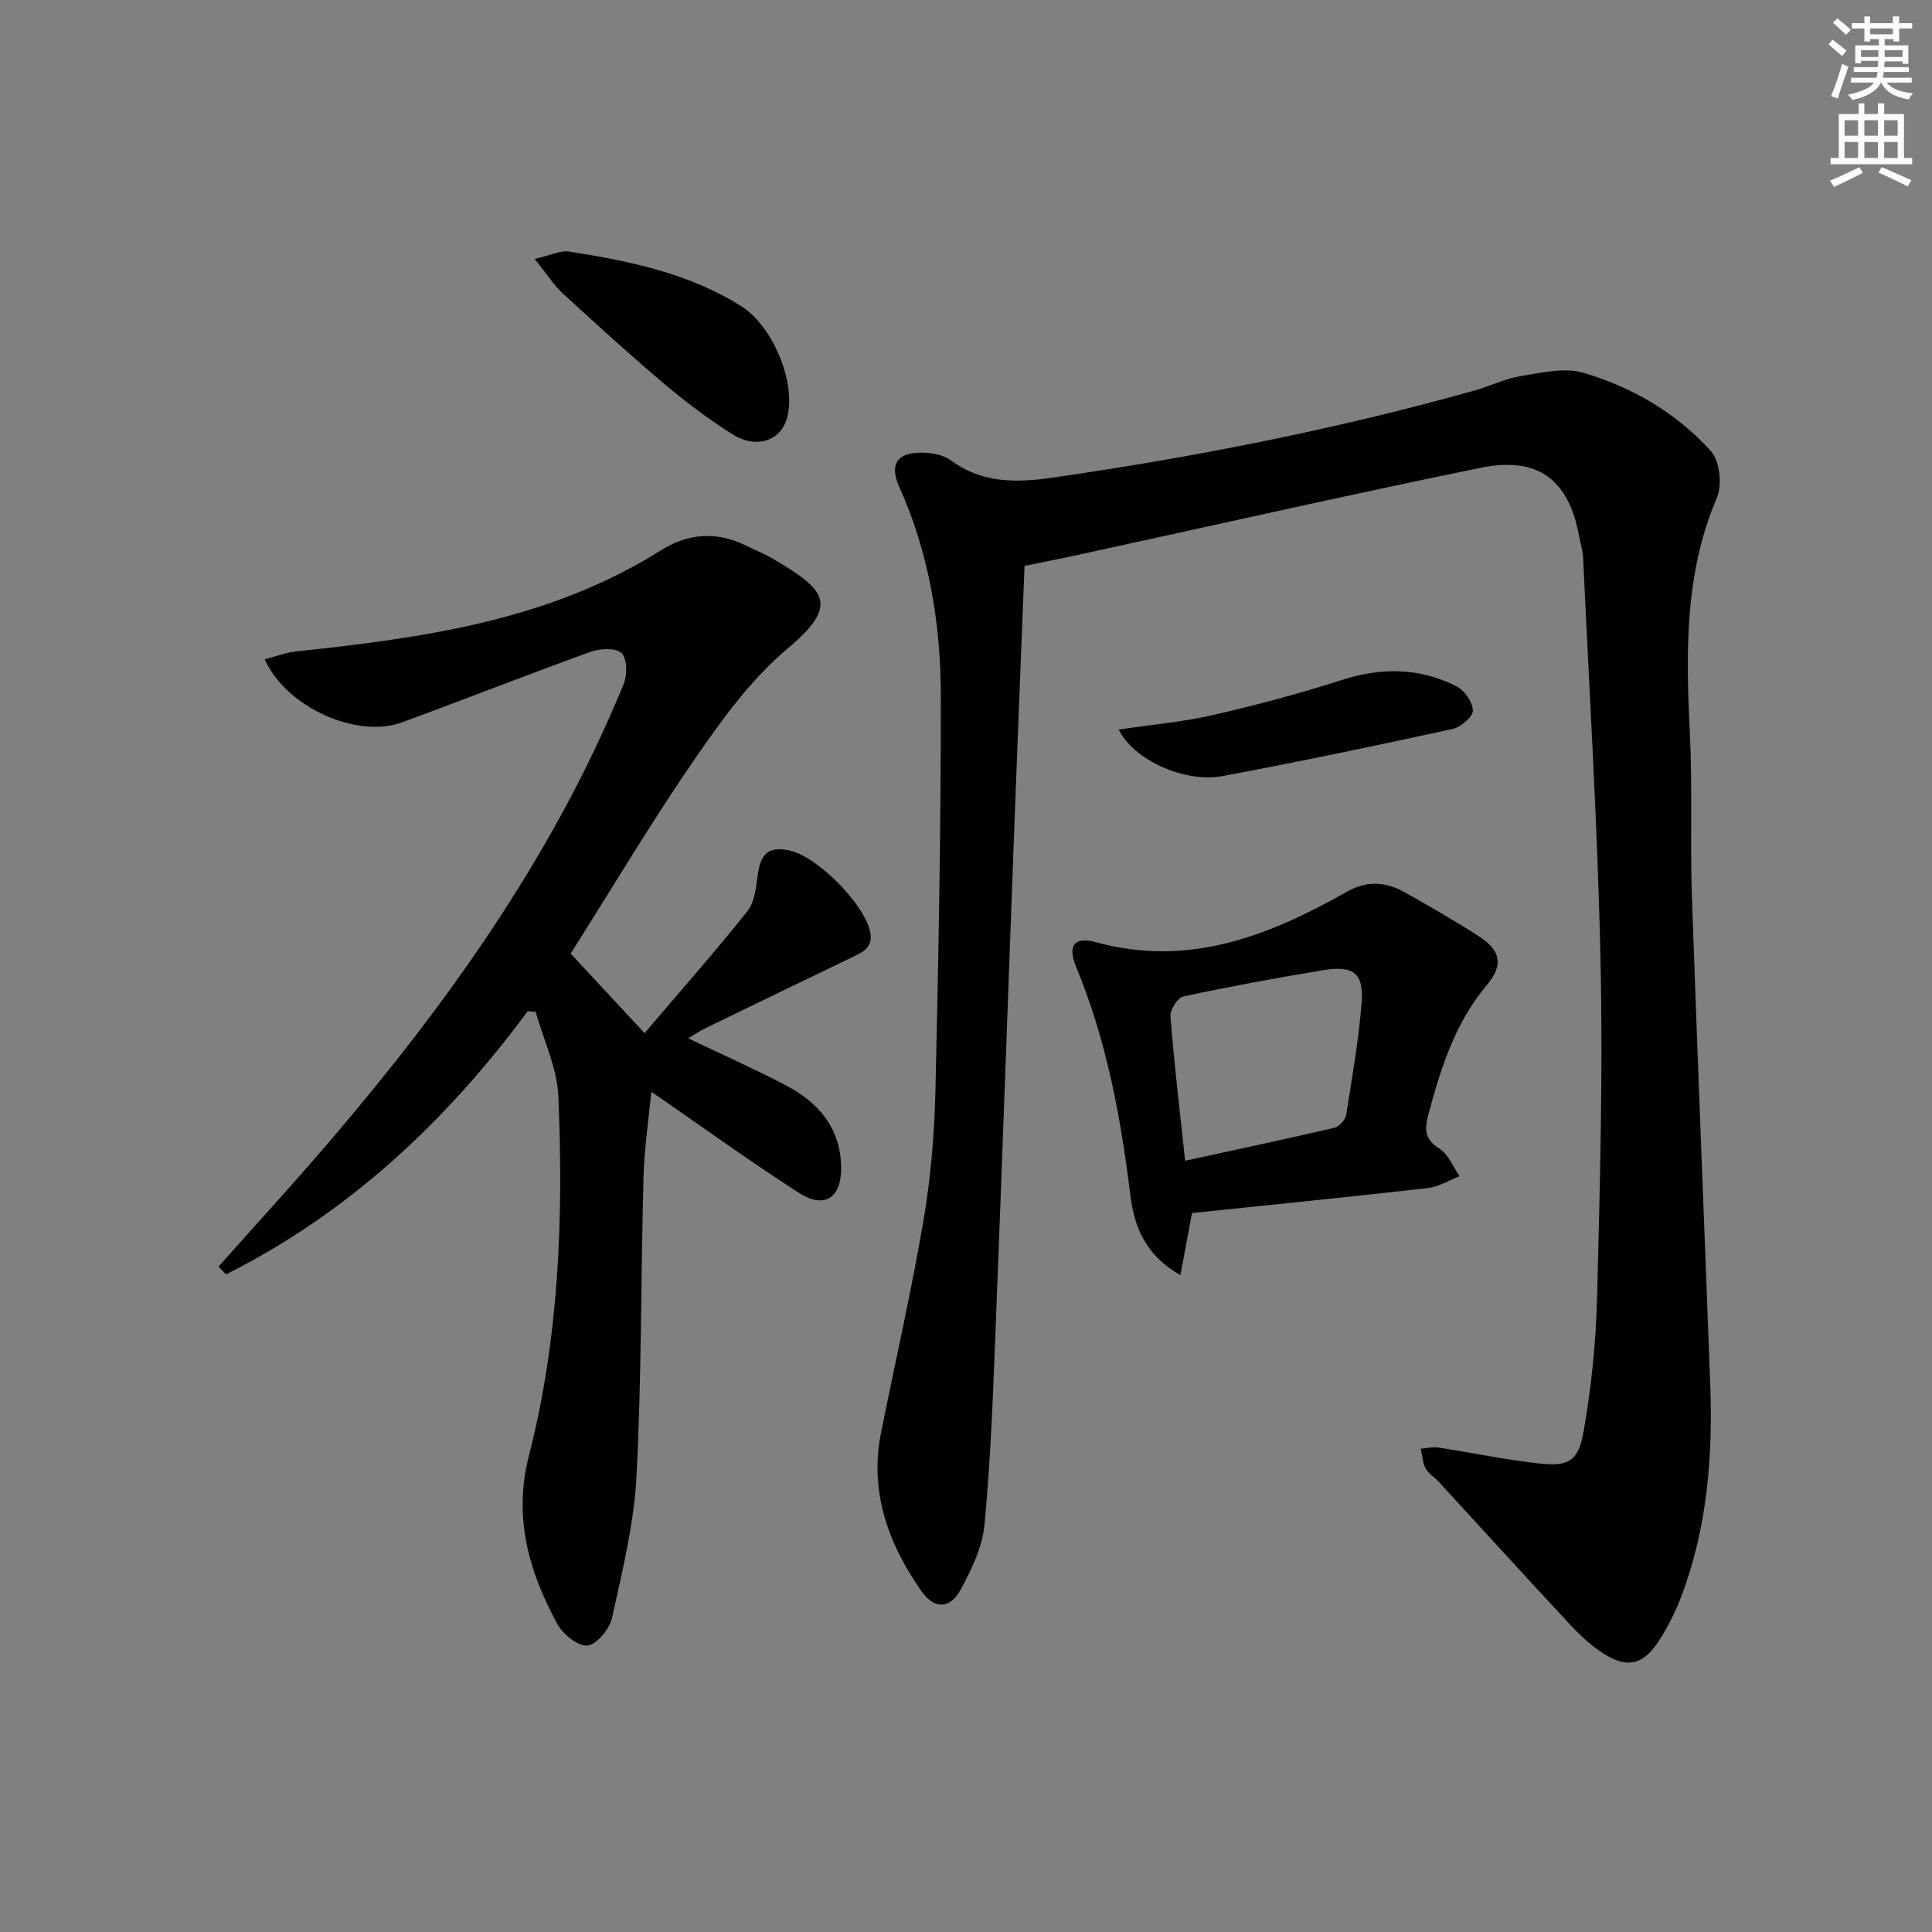
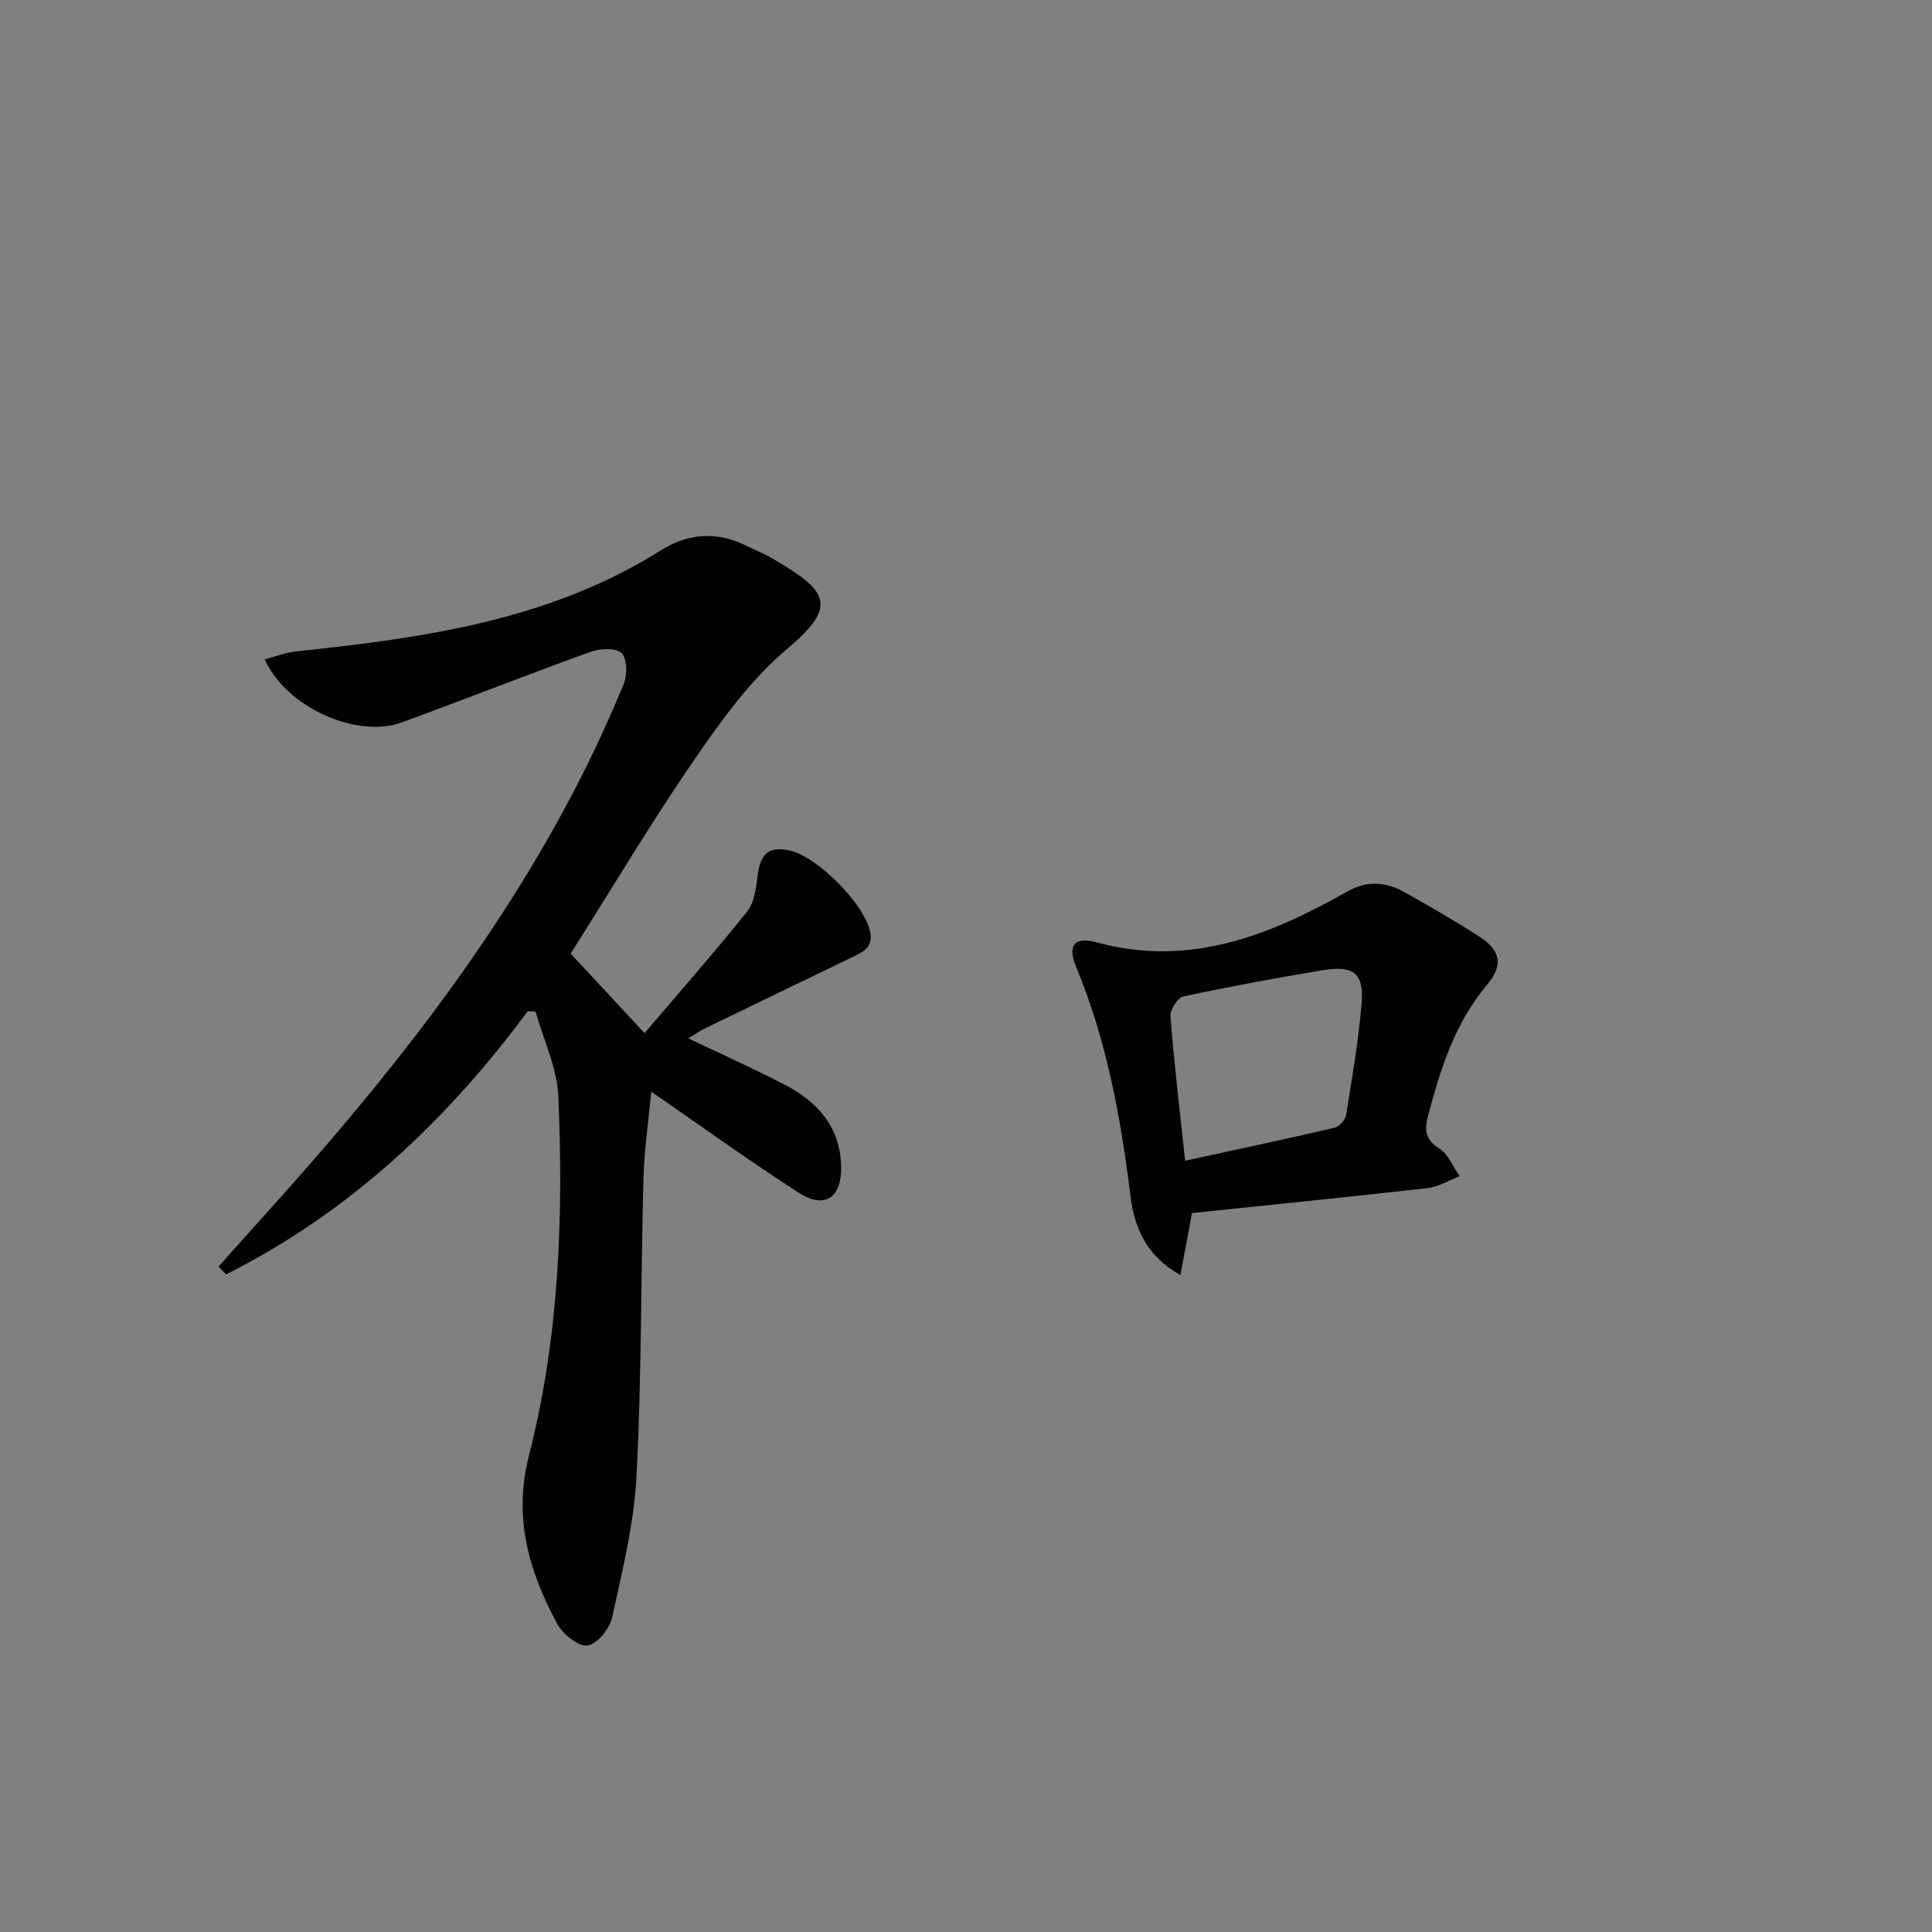
<svg xmlns="http://www.w3.org/2000/svg" enable-background="new 0 0 400 400" viewBox="0 0 400 400">
  <rect x="0" y="0" width="400" height="400" fill="#808080" stroke="none" />
  <g fill="#010100">
-     <path d="m212.12 117.16c-.7 17.82-1.42 35.43-2.08 53.05-1.33 35.41-2.56 70.82-3.96 106.23-.52 13.12-1.01 26.26-2.26 39.32-.44 4.57-2.67 9.16-4.9 13.31-2.2 4.1-5.47 4.18-8.17.33-6.88-9.84-10.79-20.58-8.33-32.84 2.94-14.63 6.27-29.19 8.78-43.9 1.5-8.81 2.26-17.82 2.47-26.77.64-27.3 1.15-54.61 1.11-81.92-.02-14.84-2.41-29.42-8.6-43.16-2.07-4.59-.49-7.09 4.49-7.09 2.07 0 4.56.38 6.14 1.55 6.57 4.85 13.65 4.7 21.27 3.6 29.43-4.26 58.54-9.99 87.19-18.01 3.19-.89 6.23-2.45 9.46-2.97 4.32-.69 9.11-1.88 13.07-.71 10.13 2.97 19.32 8.34 26.43 16.22 1.84 2.03 2.36 7.02 1.22 9.68-6.78 15.87-6.37 32.34-5.57 49.01.53 11.14.03 22.33.41 33.48 1.16 33.74 2.56 67.47 3.8 101.21.55 14.9-.65 29.6-5.97 43.69-1.22 3.23-2.81 6.4-4.7 9.3-3.24 4.96-6.49 5.71-11.38 2.61-2.49-1.57-4.74-3.64-6.76-5.8-9.19-9.86-18.25-19.83-27.37-29.76-.9-.98-2.16-1.73-2.77-2.85-.63-1.18-.67-2.67-.97-4.03 1.21-.09 2.46-.42 3.63-.24 6.87 1.05 13.7 2.49 20.6 3.27 6.34.72 8.37-.33 9.48-6.68 1.59-9.11 2.55-18.42 2.78-27.66.59-23.14 1.22-46.3.72-69.43-.6-27.92-2.32-55.81-3.61-83.72-.07-1.48-.56-2.93-.82-4.4-2.13-11.76-8.48-16.67-20.45-14.22-27.45 5.62-54.78 11.82-82.17 17.77-3.81.85-7.69 1.6-12.21 2.53z" />
    <path d="m109.25 209.37c-16.9 22.83-37.07 41.75-62.45 54.47-.52-.53-1.04-1.07-1.56-1.6 3.34-3.73 6.67-7.48 10.03-11.2 24.48-27.13 47.16-55.58 64.04-88.2 3.58-6.91 6.83-14.01 9.81-21.19.77-1.87.76-5.2-.4-6.4-1.1-1.14-4.41-1.02-6.35-.33-13.12 4.73-26.09 9.85-39.18 14.65-9.28 3.41-23.96-3.12-28.39-13.07 2.26-.58 4.35-1.4 6.49-1.63 26.34-2.79 52.42-6.38 75.52-20.92 5.56-3.5 11.5-4.01 17.55-1.03 1.94.95 3.97 1.75 5.82 2.85 10.85 6.44 13.69 9.43 2.86 18.52-7.5 6.3-13.55 14.65-19.17 22.82-9.05 13.14-17.21 26.89-25.72 40.32 4.87 5.24 9.8 10.55 15.3 16.47 7.26-8.53 14.48-16.71 21.28-25.23 1.5-1.88 1.8-4.9 2.14-7.47.6-4.53 2.29-6.02 6.54-5.13 5.79 1.22 15.49 11.04 16.73 16.79.73 3.38-1.61 4.31-3.91 5.42-10.02 4.83-20.04 9.67-30.04 14.53-1.3.63-2.51 1.46-3.7 2.16 6.92 3.31 13.68 6.31 20.22 9.74 6.71 3.51 11.27 8.77 11.44 16.83.13 6.43-3.39 8.87-8.75 5.42-10.18-6.55-20-13.65-30.55-20.93-.55 5.8-1.46 11.75-1.62 17.73-.56 20.63-.38 41.29-1.45 61.9-.51 9.84-2.94 19.63-5.07 29.31-.51 2.3-3.18 5.54-5.1 5.72-1.98.19-5.11-2.38-6.27-4.53-5.84-10.87-9.12-21.97-5.82-34.83 6.24-24.34 7.15-49.34 6.08-74.34-.25-5.9-3.07-11.69-4.71-17.53-.54-.02-1.09-.06-1.64-.09z" />
    <path d="m246.79 251.15c-.89 4.75-1.57 8.41-2.4 12.85-7.2-4.08-9.56-10-10.35-16.47-2-16.21-4.93-32.14-11.23-47.32-1.83-4.42-.48-6.39 4.21-5.11 19.19 5.24 35.81-1.4 51.96-10.54 4.07-2.3 7.99-1.99 11.84.17 5.21 2.93 10.41 5.92 15.43 9.16 4.41 2.85 5.09 5.88 1.63 9.99-6.66 7.91-9.59 17.29-12.18 26.98-.86 3.24-.6 5.09 2.38 7.01 1.83 1.18 2.77 3.73 4.12 5.66-2.2.84-4.35 2.19-6.62 2.45-16.31 1.85-32.64 3.48-48.79 5.17zm-1.42-10.83c10.68-2.32 20.84-4.48 30.95-6.84.98-.23 2.22-1.66 2.39-2.69 1.23-7.67 2.57-15.34 3.19-23.07.5-6.28-1.65-7.91-8.11-6.83-9.64 1.6-19.26 3.37-28.81 5.42-1.17.25-2.76 2.77-2.65 4.12.76 9.73 1.92 19.43 3.04 29.89z" />
-     <path d="m110.68 53.6c3.32-.74 5.37-1.81 7.21-1.51 12.46 1.97 24.77 4.46 35.69 11.38 6.47 4.1 11.38 15.95 9.35 23.13-1.33 4.72-6.42 6.42-11.36 3.27-4.88-3.11-9.56-6.61-13.98-10.34-7.22-6.1-14.21-12.48-21.18-18.88-1.76-1.65-3.09-3.78-5.73-7.05z" />
-     <path d="m231.61 151.05c6.82-1.02 13.26-1.57 19.49-3 9.01-2.07 17.97-4.45 26.76-7.28 8.17-2.63 16.02-2.53 23.62 1.28 1.68.84 3.43 3.3 3.47 5.06.03 1.28-2.51 3.45-4.21 3.82-15.83 3.45-31.69 6.77-47.62 9.75-7.82 1.46-18.41-3.31-21.51-9.63z" />
  </g>
-   <path d="m378.6 9.2.8-1c.9.7 1.9 1.4 2.9 2.3l-.9 1.1c-1.1-.9-2-1.7-2.8-2.4zm.5 10.7c.9-2.1 1.6-4.3 2.3-6.7.4.2.8.4 1.3.6-.7 2.1-1.5 4.2-2.2 6.6zm.4-15.2.9-.9c1 .8 2 1.6 2.8 2.4l-1 1c-1-.9-1.9-1.8-2.7-2.5zm12.5-1.3h1.2v1.4h2.7v1.1h-2.7v2.7h-1.2v-.5h-1.8v1.3h4.9v3.8h-1.2v-.5h-3.7c0 .4-.1.9-.1 1.2h5.1v1h-5.2c0 .5-.1.9-.2 1.2h6v1h-5.2c1.1 1.3 2.9 2 5.5 2.2-.4.4-.7.8-.9 1.3-2.9-.5-4.8-1.6-5.7-3.5h-.1c-.8 1.7-2.7 2.9-5.9 3.6-.2-.4-.6-.8-.9-1.1 2.8-.6 4.6-1.4 5.4-2.5h-4.8v-1h5.3c.1-.3.2-.7.2-1.2h-4.9v-1h5c0-.4 0-.8.1-1.3h-3.6v.5h-1.2v-3.7h4.9v-1.3h-1.8v.5h-1.2v-2.7h-2.6v-1.1h2.6v-1.4h1.2v1.4h4.7v-1.4zm-6.7 8.4h3.6c0-.4 0-.9 0-1.4h-3.6zm1.9-4.7h4.7v-1.2h-4.7zm6.7 3.3h-3.7v1.4h3.7z" fill="#fbfcfa" />
-   <path d="m384.7 21.4h1.3v2.2h2.8v-2.2h1.3v2.2h4.1v9.1h1.7v1.3h-16.9v-1.3h1.7v-9.1h4.1v-2.2zm.3 13.2.7 1.2c-1.8.9-3.8 1.9-6 2.9-.2-.4-.5-.8-.8-1.3 2.4-1 4.4-2 6.1-2.8zm-3.1-6.5h2.8v-3.2h-2.8zm0 4.6h2.8v-3.3h-2.8zm4.1-4.6h2.8v-3.2h-2.8zm0 4.6h2.8v-3.3h-2.8v3.2zm3.6 1.9c2.1.9 4.1 1.8 6.1 2.7l-.7 1.3c-2.2-1.1-4.2-2-6.1-2.9zm3.3-9.7h-2.8v3.2h2.8zm-2.8 7.8h2.8v-3.3h-2.8z" fill="#fbfcfa" />
</svg>